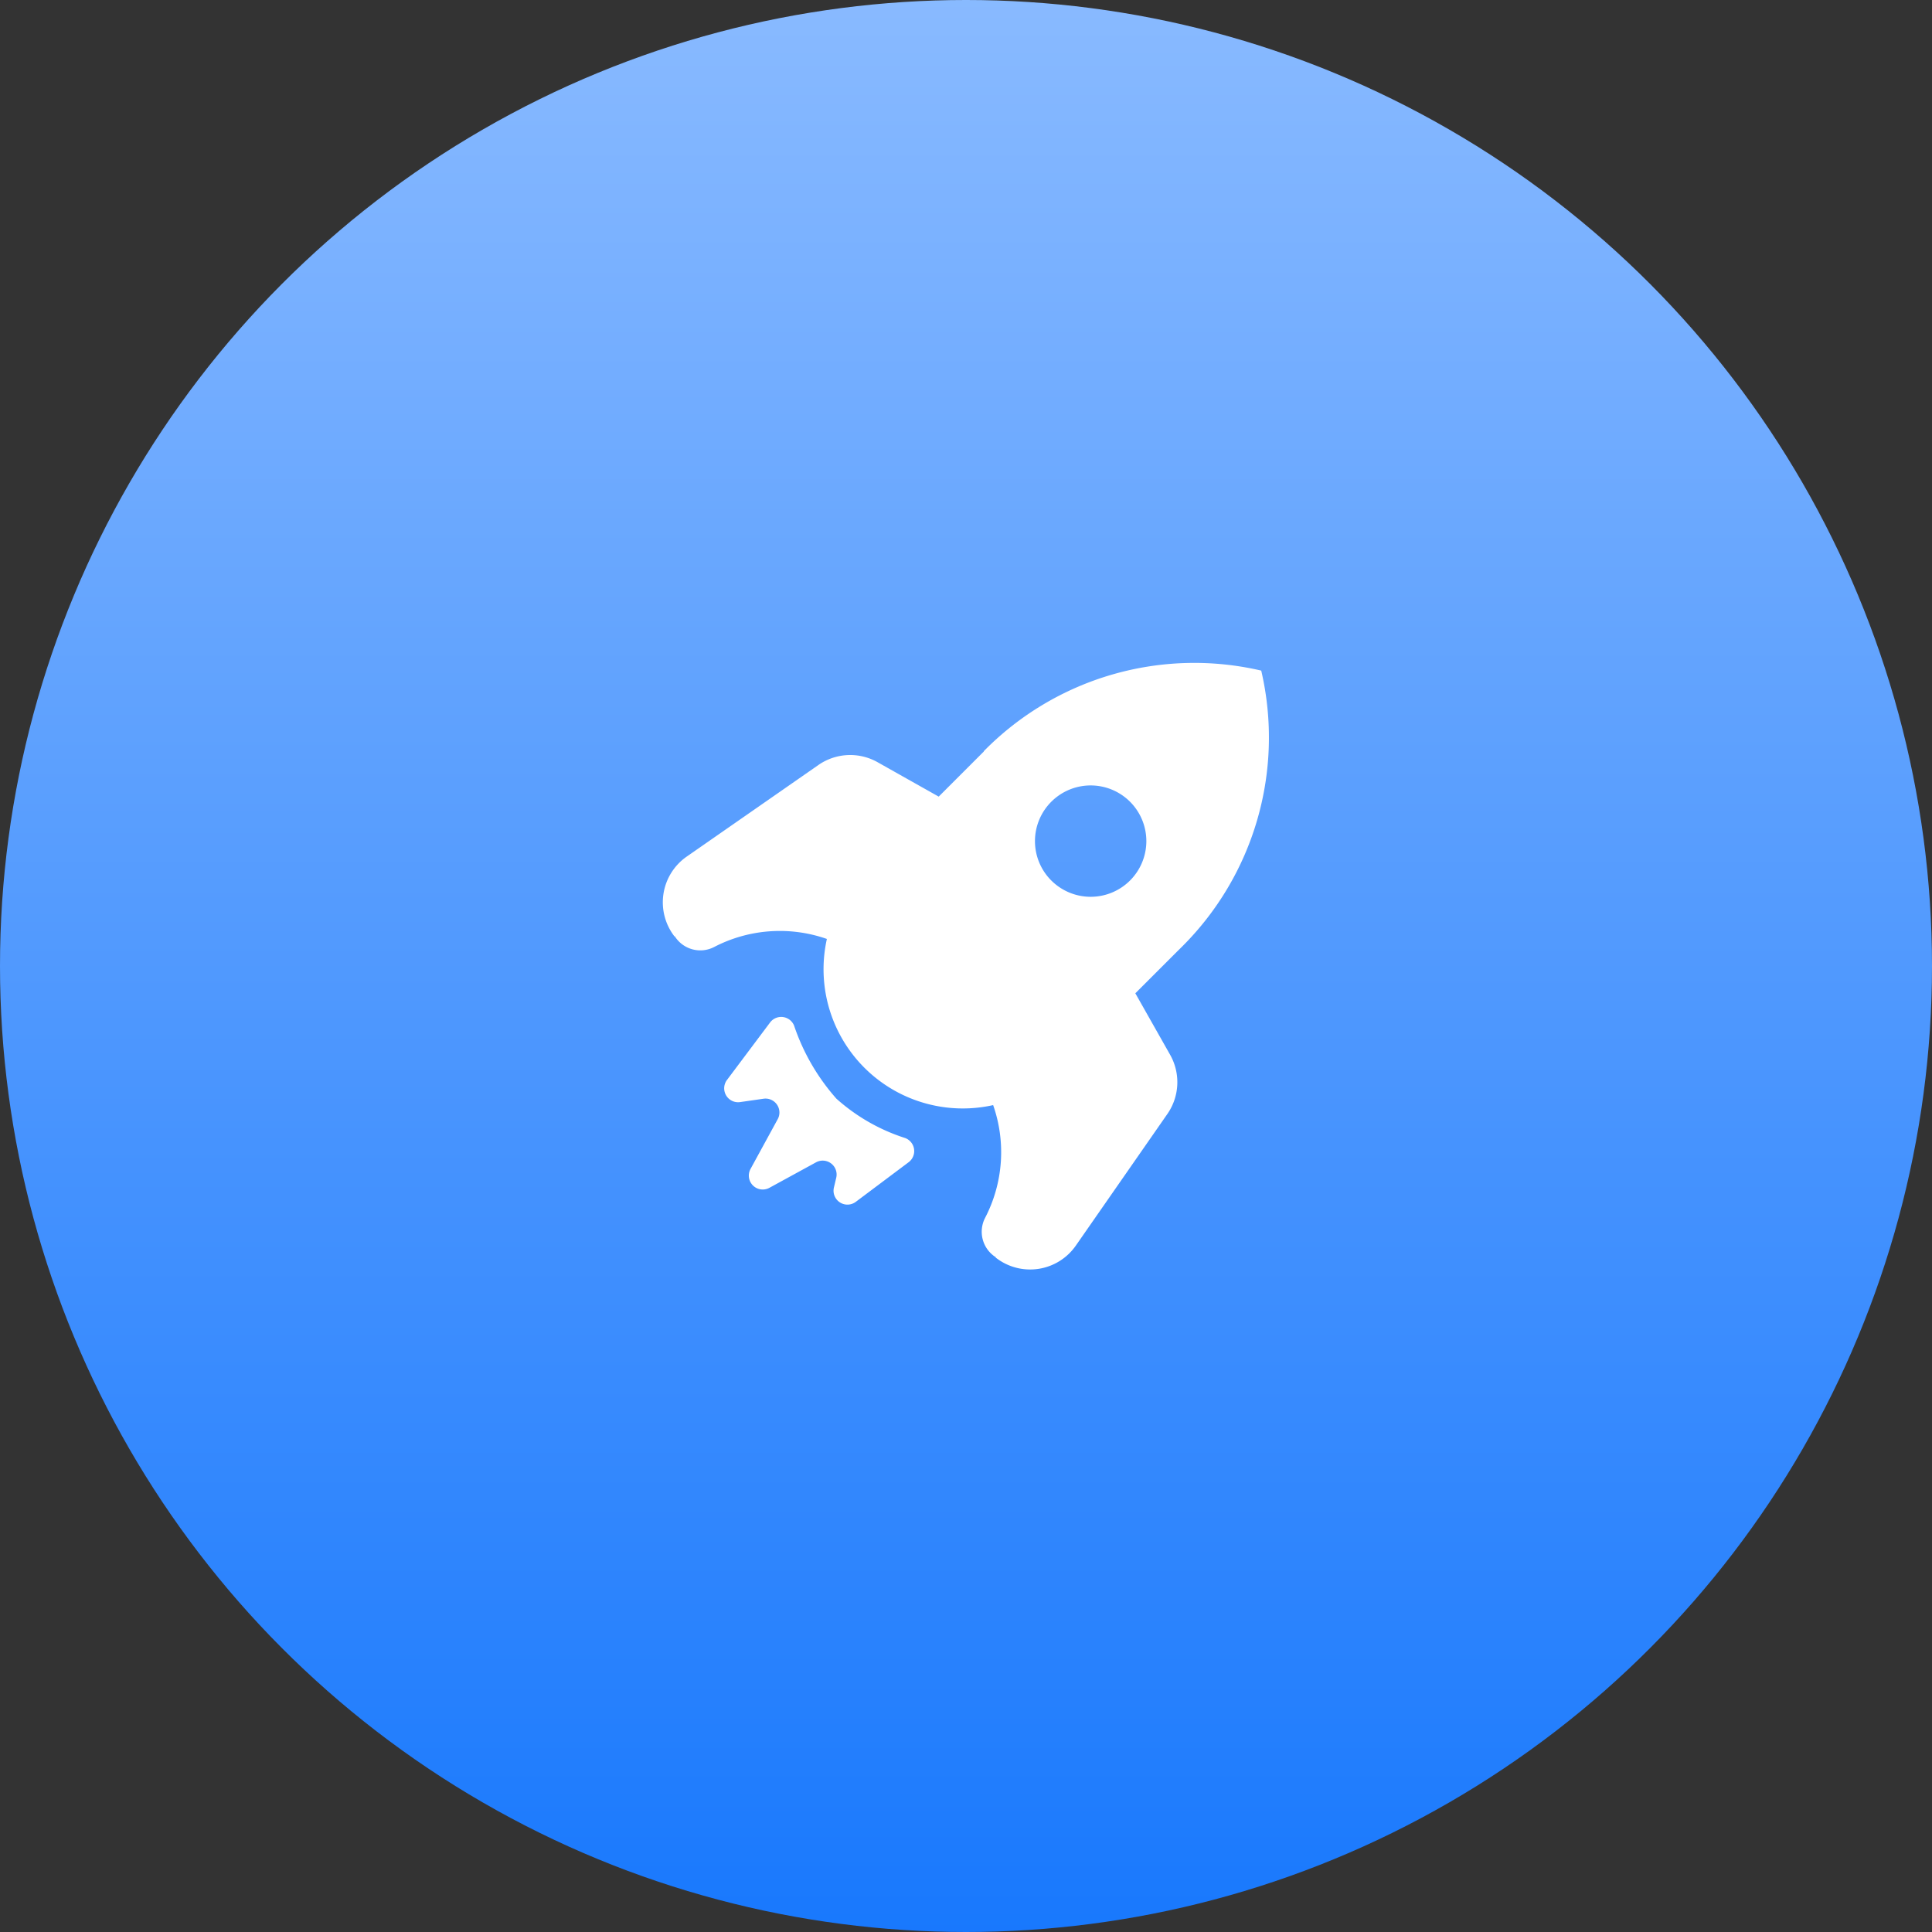
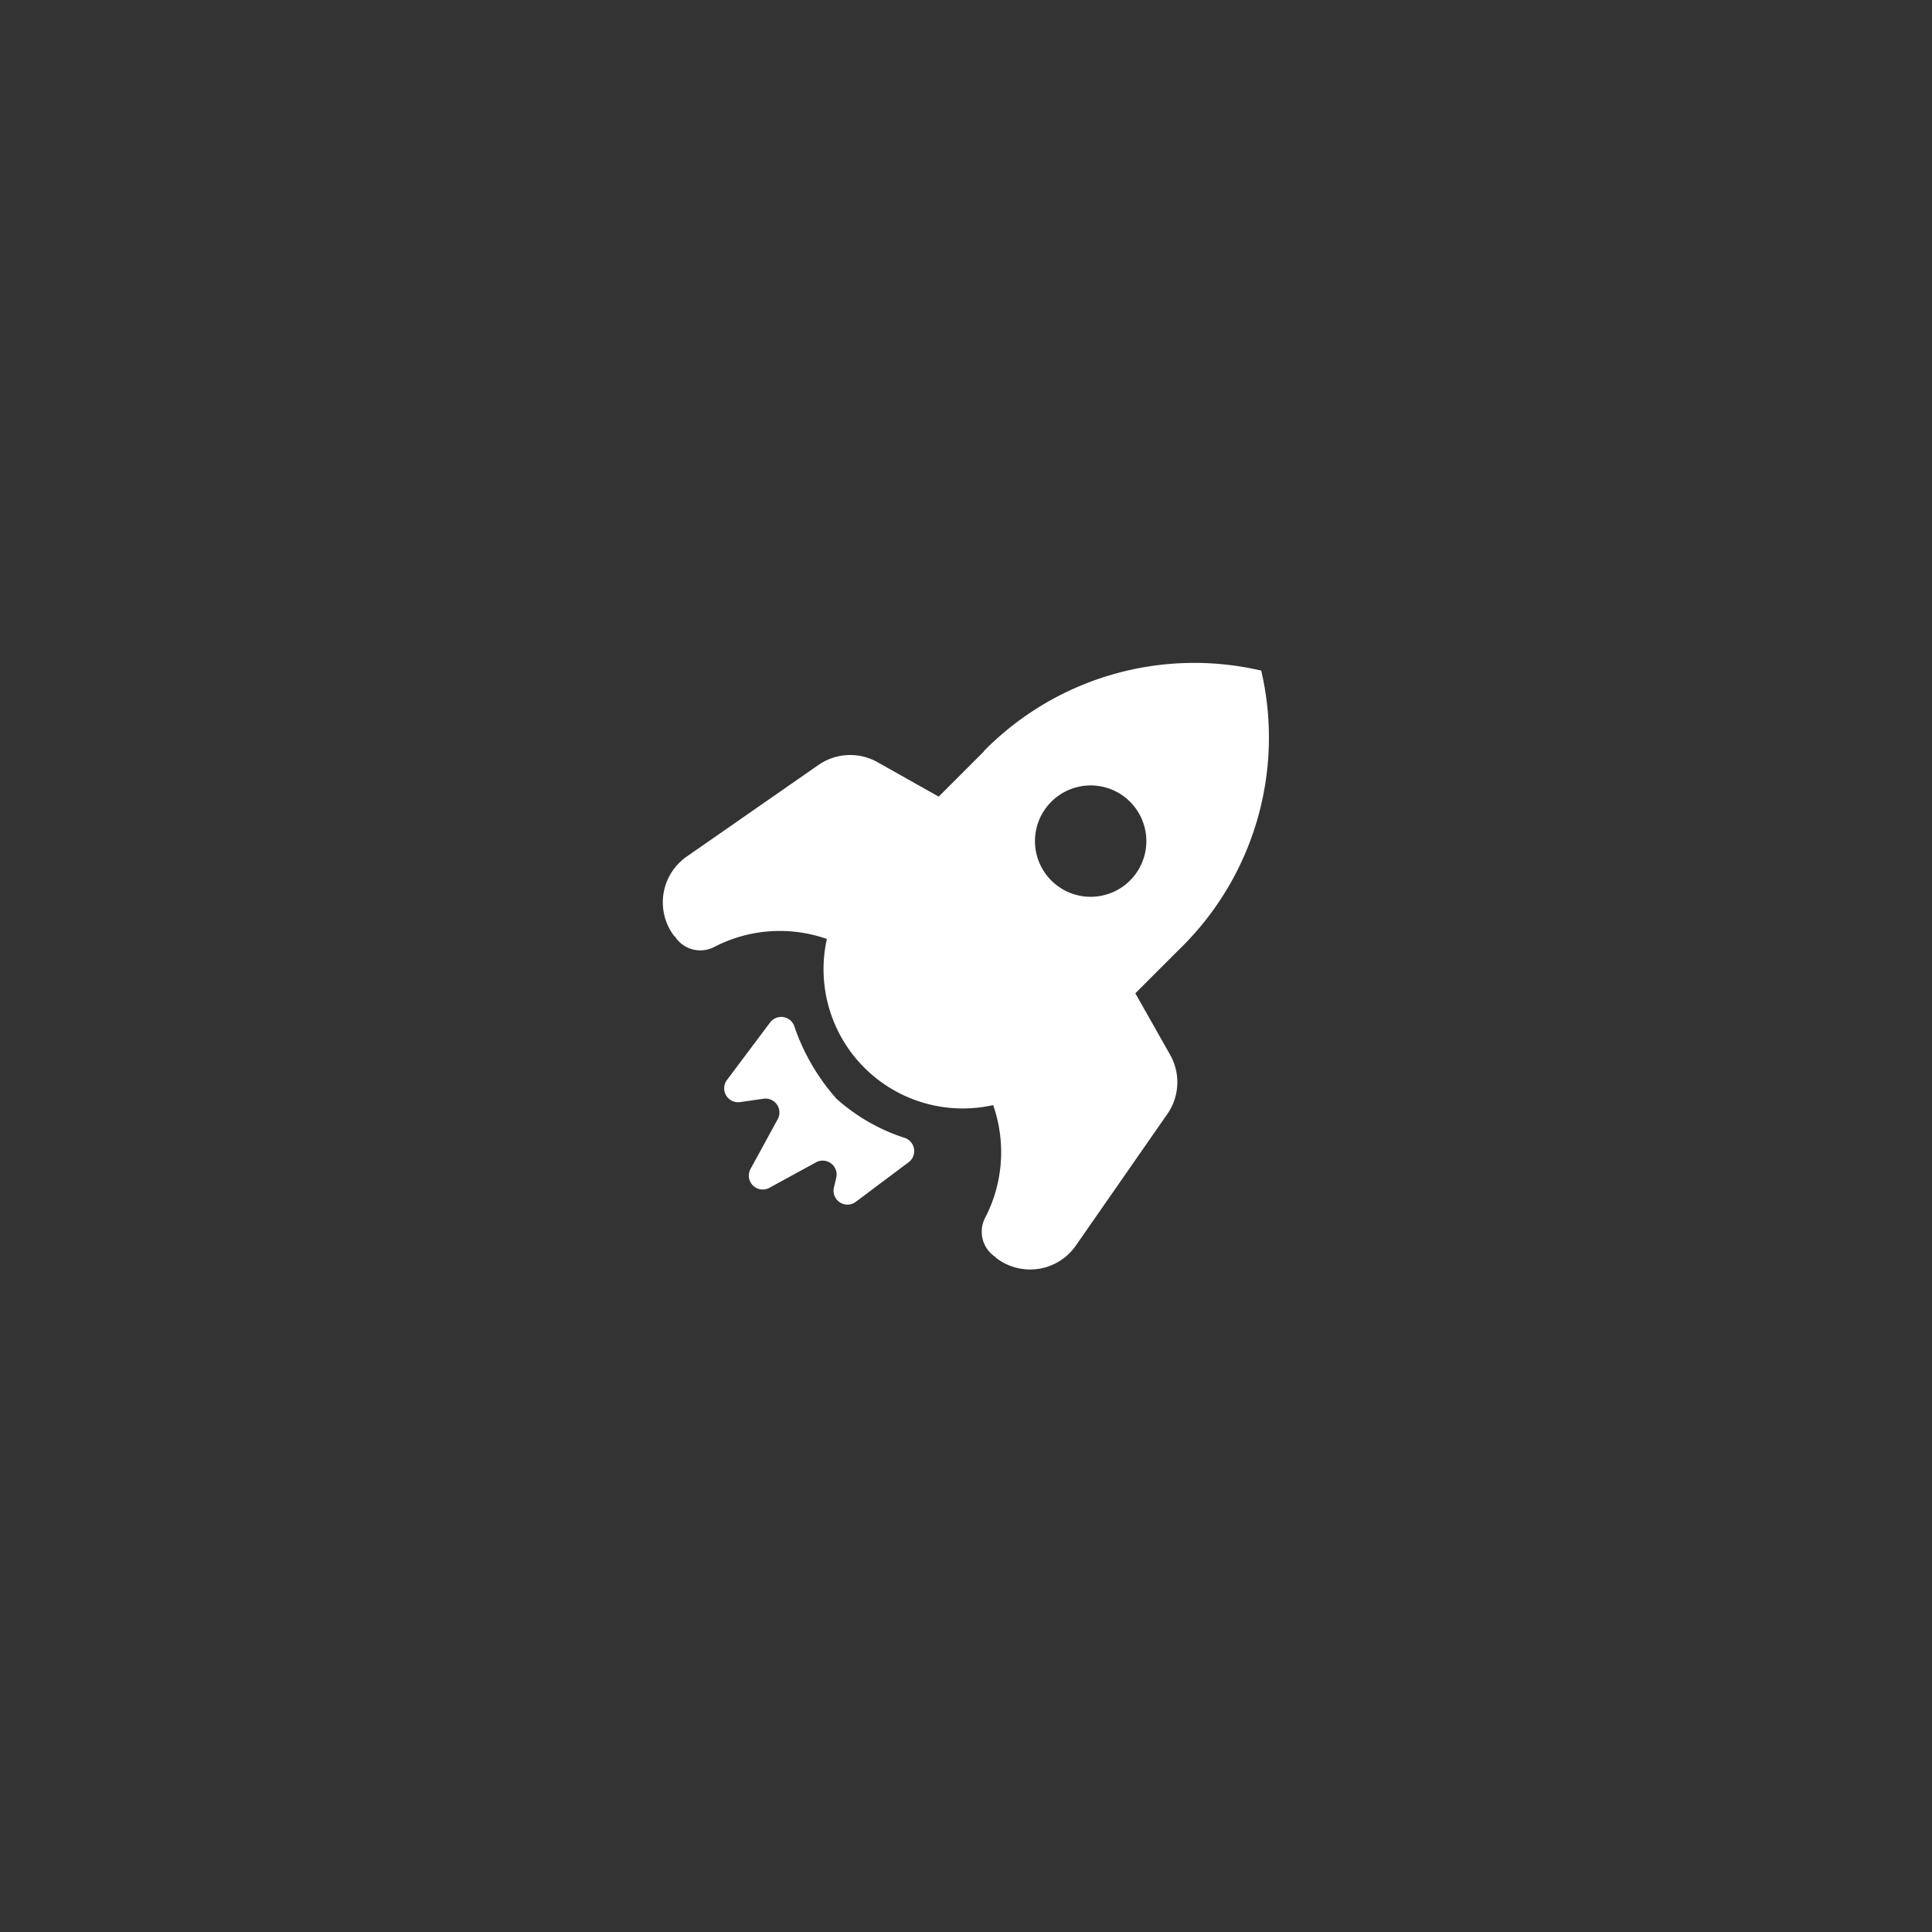
<svg xmlns="http://www.w3.org/2000/svg" width="100" height="100" viewBox="0 0 100 100">
  <rect x="0" y="0" width="100" height="100" fill="#333333" stroke="none" />
  <defs>
    <linearGradient id="linear-gradient" x1="0.5" y1="1" x2="0.5" gradientUnits="objectBoundingBox">
      <stop offset="0" stop-color="#1878fd" />
      <stop offset="1" stop-color="#89baff" />
    </linearGradient>
  </defs>
  <g id="icon_plan_life_advantage_circle5" transform="translate(-1488 -5350)">
-     <circle id="椭圆_3" data-name="椭圆 3" cx="50" cy="50" r="50" transform="translate(1488 5350)" fill="url(#linear-gradient)" />
    <path id="路径_36610" data-name="路径 36610" d="M101.867,109.085l0,0a15.272,15.272,0,0,1,14.362-4.173,15.273,15.273,0,0,1-4.173,14.362l-.165.163-2.178,2.178,1.8,3.181a2.882,2.882,0,0,1-.142,3.065l-4.738,6.813a2.882,2.882,0,0,1-4.011.721q-.071-.05-.139-.1l.012-.015a1.562,1.562,0,0,1-.557-2.044h0a7.369,7.369,0,0,0,.415-5.834,7.207,7.207,0,0,1-8.606-8.6,7.367,7.367,0,0,0-5.831.415v0a1.562,1.562,0,0,1-2.044-.557l-.013.011a2.883,2.883,0,0,1,.633-4.132l6.817-4.741a2.882,2.882,0,0,1,3.059-.146l3.167,1.783,2.265-2.265.071-.069ZM92.054,123.3a10.993,10.993,0,0,0,2.185,3.768,9.791,9.791,0,0,0,3.556,2.037.721.721,0,0,1,.184,1.253l-2.734,2.05a.72.72,0,0,1-1.133-.744l.119-.5a.72.72,0,0,0-1.046-.8l-2.411,1.318a.72.72,0,0,1-.978-.977l1.406-2.574a.72.72,0,0,0-.734-1.059l-1.213.174a.72.72,0,0,1-.678-1.146l2.229-2.973a.72.72,0,0,1,1.248.171Zm13.309-7.524a2.882,2.882,0,1,0,0-4.076A2.881,2.881,0,0,0,105.364,115.778Z" transform="translate(1437.052 5279.798)" fill="#fff" />
  </g>
</svg>